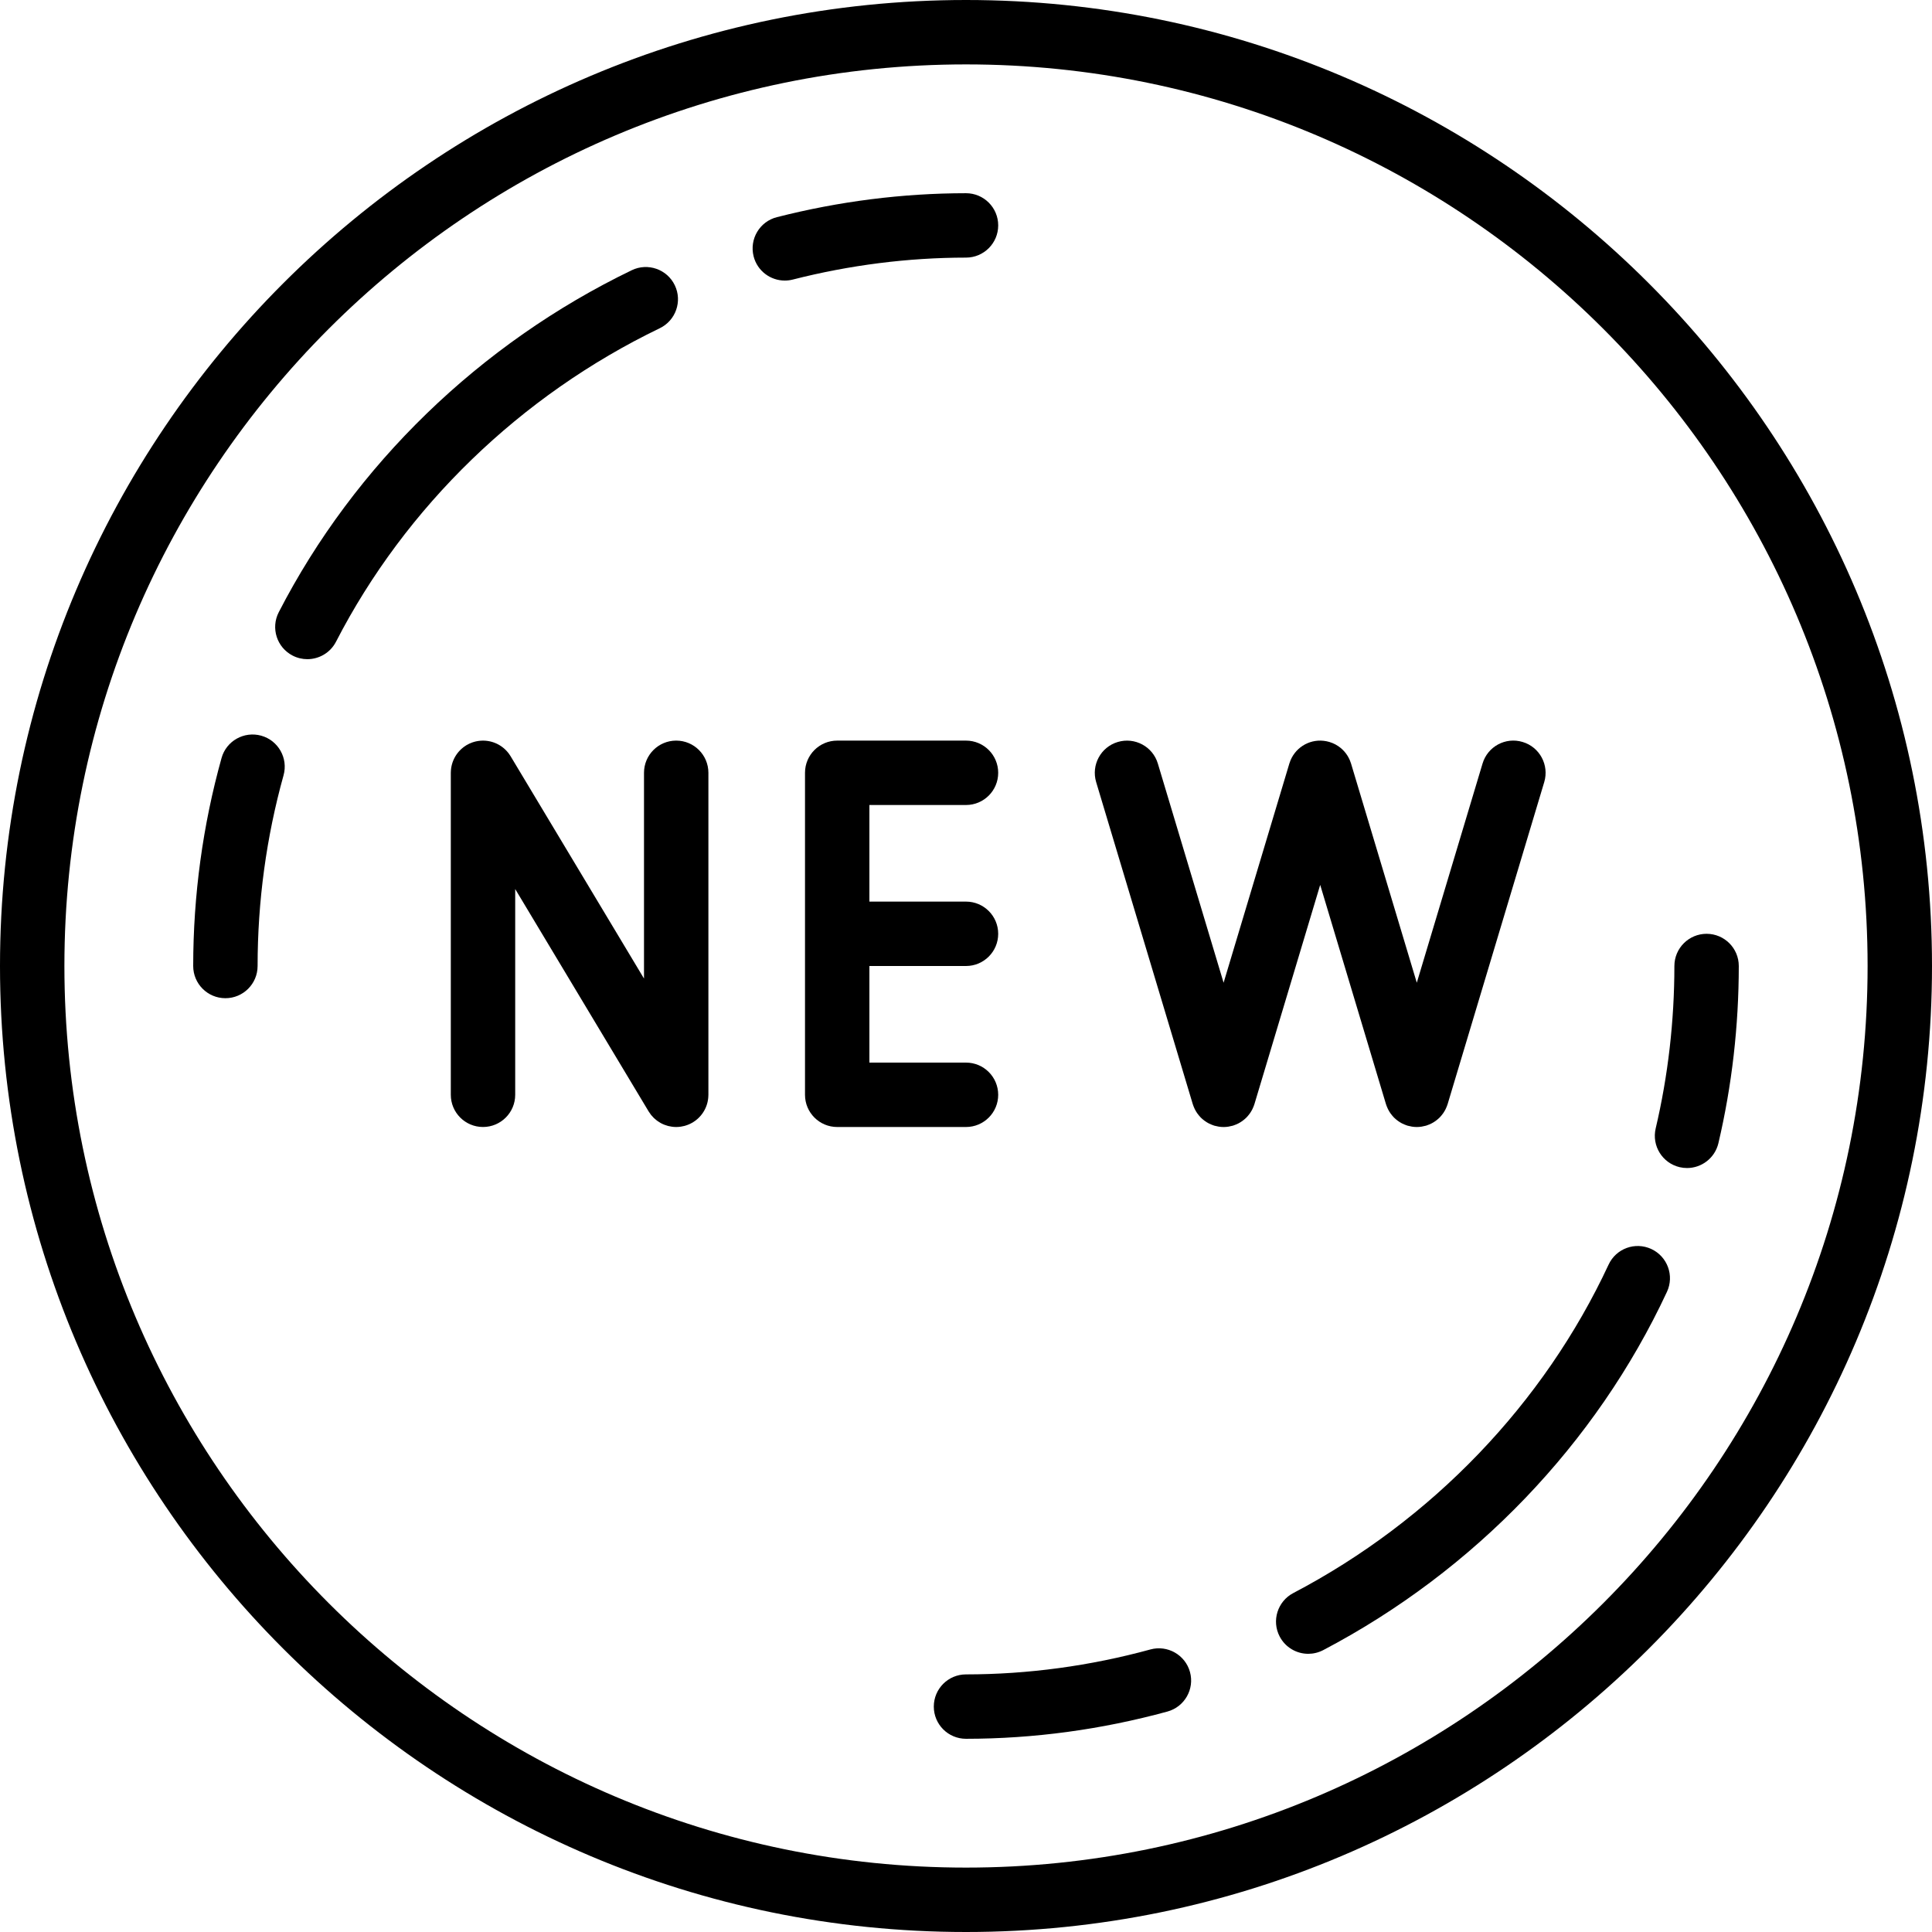
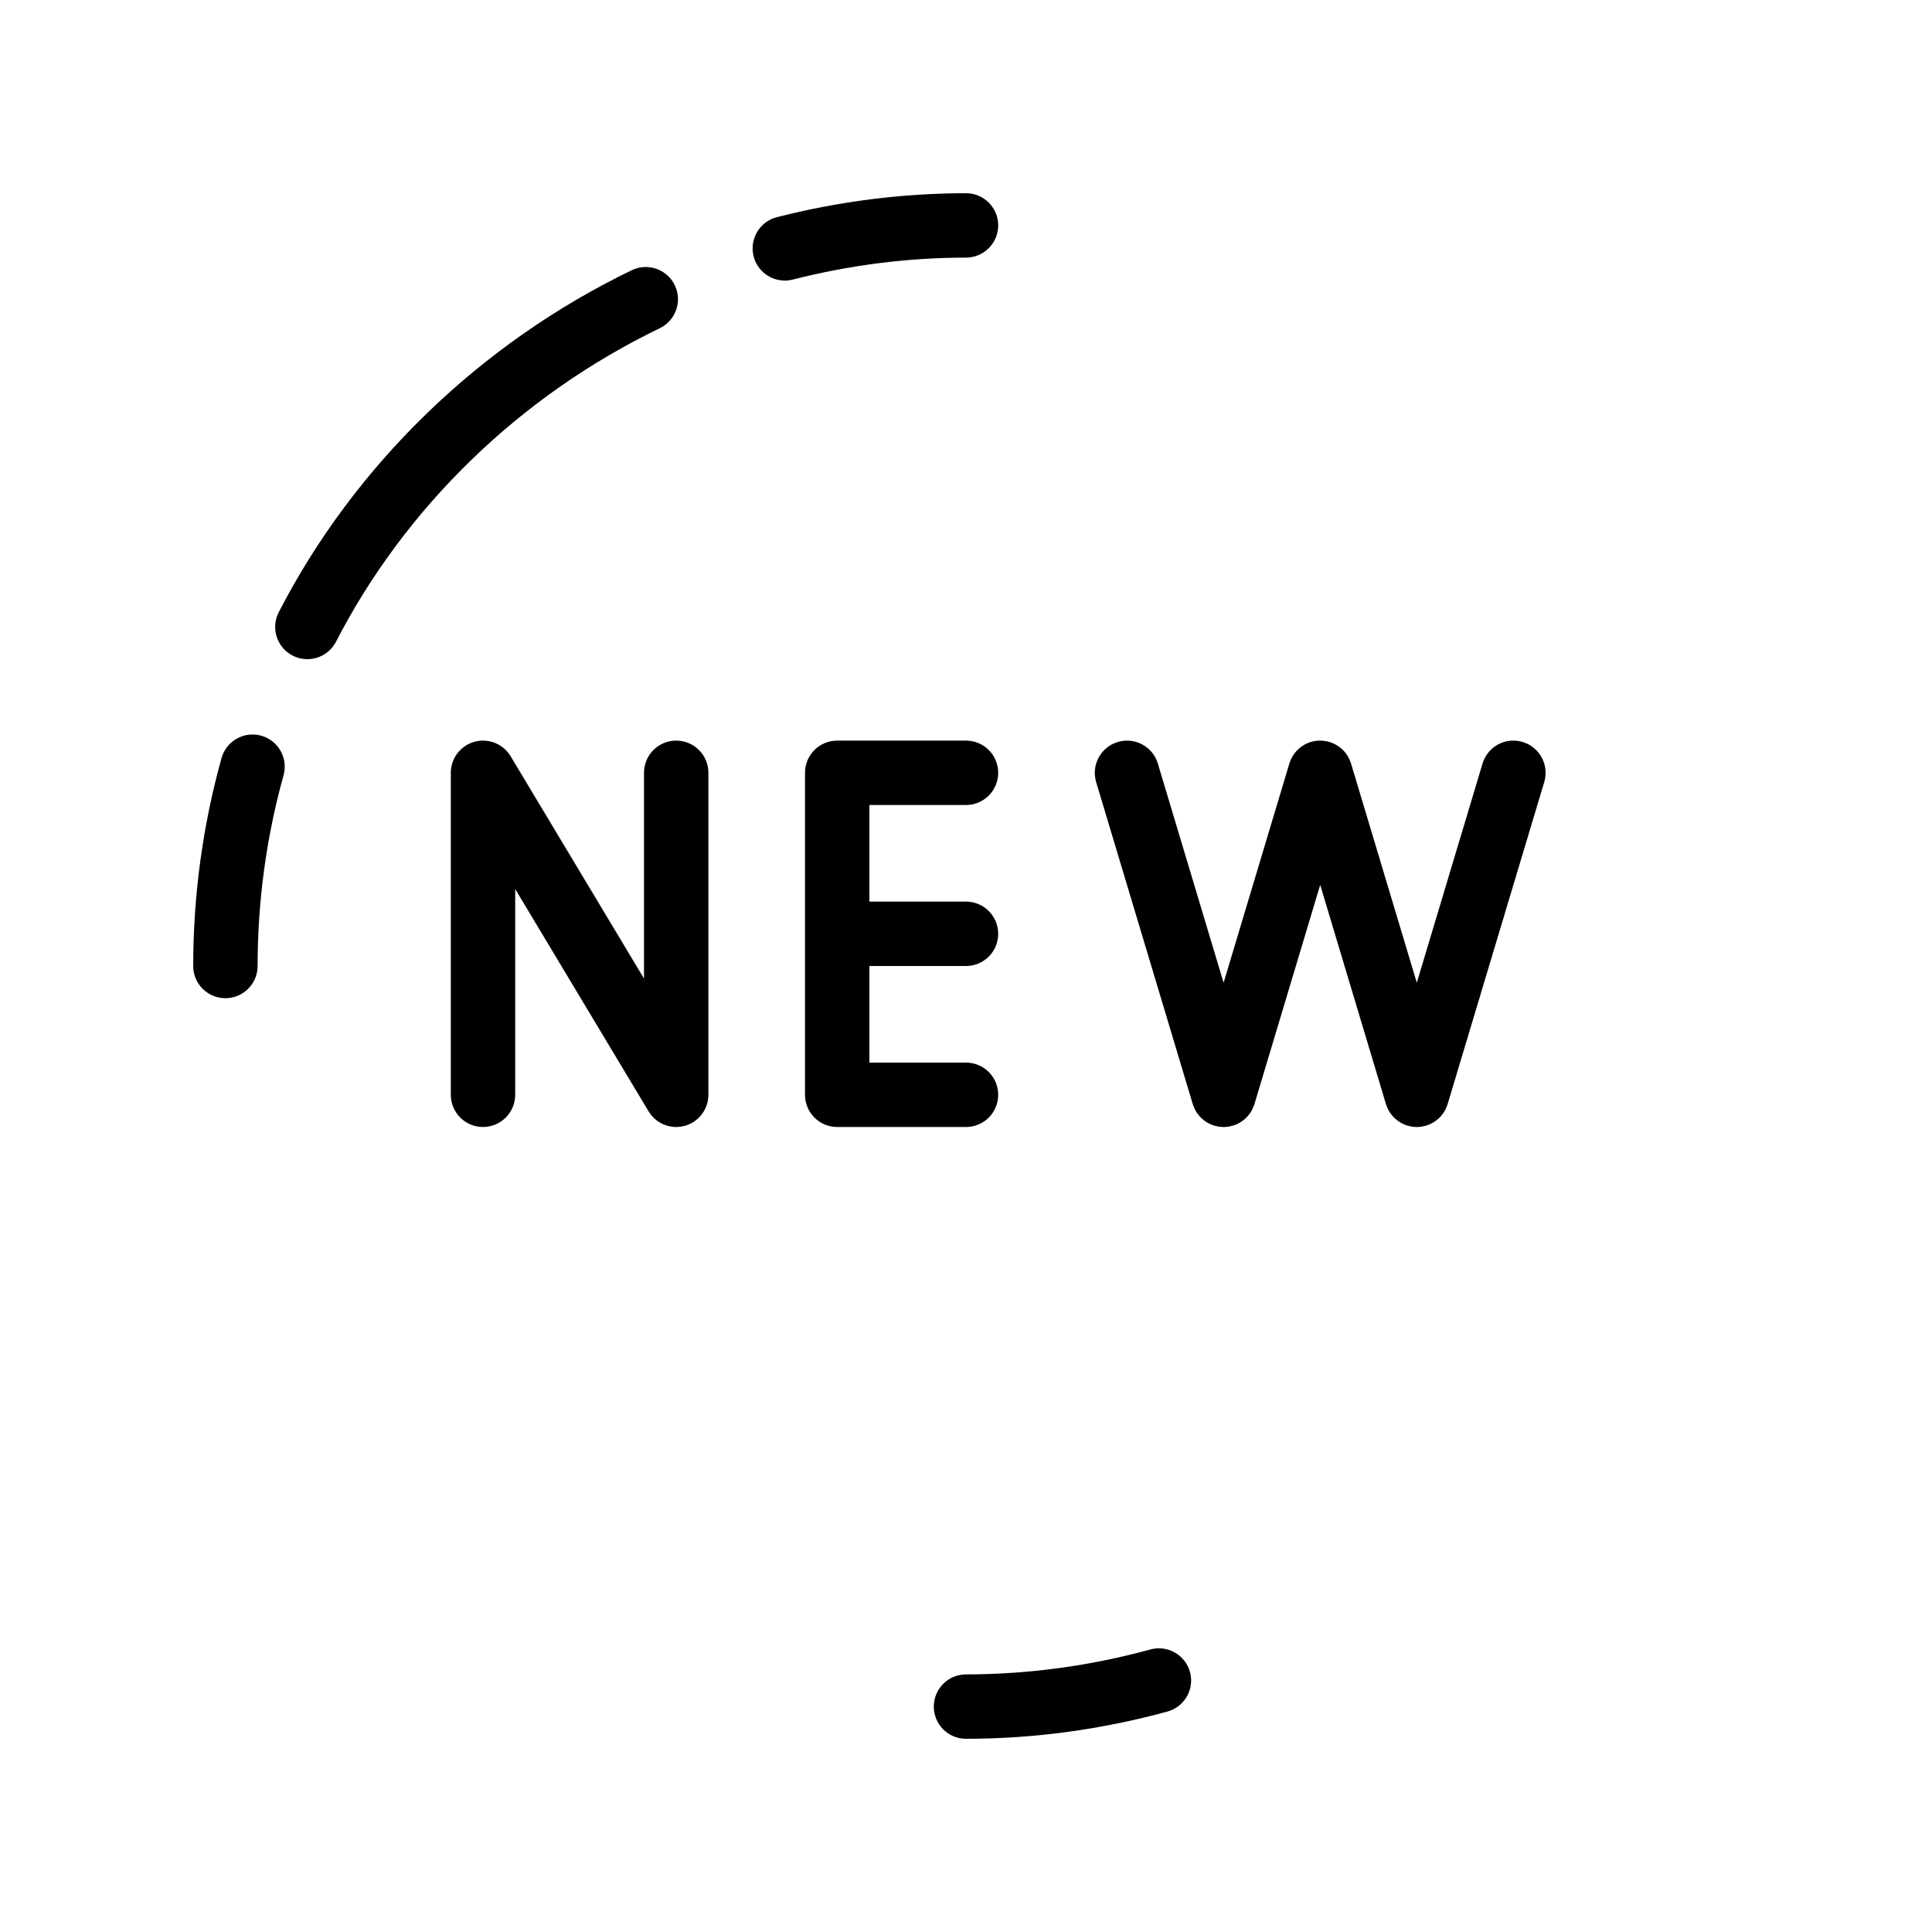
<svg xmlns="http://www.w3.org/2000/svg" version="1.1" id="Capa_1" x="0px" y="0px" viewBox="0 0 512 512" style="enable-background:new 0 0 512 512;" xml:space="preserve">
  <g>
    <g>
      <g>
        <path d="M179.2,196.267c-4.719,0-8.533,3.823-8.533,8.533v54.528l-35.354-58.923c-0.025-0.042-0.055-0.078-0.08-0.12     c-0.101-0.161-0.206-0.318-0.316-0.471c-0.063-0.088-0.127-0.174-0.193-0.258c-0.099-0.126-0.201-0.249-0.306-0.37     c-0.086-0.099-0.173-0.196-0.263-0.29c-0.094-0.098-0.192-0.193-0.291-0.287c-0.106-0.101-0.213-0.199-0.323-0.294     c-0.096-0.082-0.195-0.16-0.294-0.238c-0.117-0.091-0.235-0.181-0.356-0.266c-0.107-0.075-0.217-0.145-0.327-0.215     c-0.118-0.075-0.237-0.149-0.358-0.218c-0.124-0.07-0.25-0.135-0.378-0.199c-0.114-0.057-0.229-0.114-0.345-0.166     c-0.138-0.062-0.279-0.118-0.421-0.172c-0.114-0.044-0.228-0.087-0.344-0.126c-0.143-0.048-0.289-0.091-0.435-0.131     c-0.124-0.034-0.248-0.067-0.373-0.096c-0.137-0.031-0.275-0.058-0.415-0.083c-0.144-0.026-0.289-0.048-0.434-0.066     c-0.123-0.015-0.246-0.028-0.371-0.038c-0.167-0.014-0.335-0.022-0.504-0.025c-0.062-0.001-0.123-0.009-0.185-0.009     c-0.051,0-0.101,0.007-0.151,0.008c-0.17,0.003-0.34,0.013-0.511,0.026c-0.12,0.009-0.239,0.019-0.358,0.033     c-0.148,0.018-0.295,0.042-0.442,0.067c-0.141,0.024-0.281,0.05-0.419,0.081c-0.118,0.027-0.234,0.058-0.352,0.09     c-0.165,0.045-0.329,0.092-0.489,0.146c-0.09,0.03-0.178,0.064-0.267,0.098c-0.184,0.069-0.365,0.142-0.542,0.222     c-0.072,0.033-0.143,0.068-0.215,0.104c-0.187,0.092-0.37,0.189-0.549,0.293c-0.032,0.019-0.066,0.033-0.099,0.053     c-0.04,0.024-0.076,0.053-0.115,0.077c-0.164,0.103-0.325,0.21-0.481,0.323c-0.085,0.061-0.168,0.123-0.25,0.187     c-0.13,0.101-0.256,0.206-0.38,0.315c-0.095,0.083-0.189,0.168-0.28,0.254c-0.102,0.098-0.201,0.2-0.299,0.303     c-0.096,0.102-0.191,0.204-0.282,0.31c-0.087,0.101-0.169,0.206-0.251,0.311c-0.087,0.111-0.172,0.223-0.253,0.338     c-0.08,0.114-0.155,0.231-0.229,0.348c-0.07,0.111-0.14,0.222-0.204,0.336c-0.075,0.132-0.144,0.267-0.212,0.403     c-0.053,0.106-0.105,0.211-0.154,0.319c-0.066,0.147-0.125,0.297-0.183,0.448c-0.04,0.105-0.08,0.209-0.115,0.315     c-0.051,0.152-0.096,0.306-0.139,0.462c-0.032,0.115-0.062,0.23-0.089,0.346c-0.033,0.144-0.062,0.29-0.087,0.437     c-0.024,0.138-0.046,0.276-0.063,0.415c-0.016,0.127-0.029,0.254-0.039,0.383c-0.013,0.165-0.021,0.33-0.025,0.496     c-0.001,0.062-0.009,0.123-0.009,0.185v85.333c0,4.71,3.814,8.533,8.533,8.533s8.533-3.823,8.533-8.533v-54.528l35.354,58.923     c0.019,0.031,0.042,0.057,0.061,0.088c0.162,0.261,0.336,0.514,0.524,0.755c0.033,0.043,0.064,0.089,0.097,0.131     c0.208,0.257,0.431,0.5,0.667,0.731c0.072,0.07,0.148,0.134,0.222,0.202c0.174,0.159,0.353,0.31,0.54,0.454     c0.087,0.067,0.174,0.134,0.264,0.198c0.227,0.161,0.461,0.312,0.704,0.451c0.039,0.022,0.076,0.048,0.115,0.07     c0.295,0.163,0.602,0.306,0.917,0.434c0.048,0.02,0.098,0.035,0.147,0.054c0.265,0.102,0.535,0.19,0.812,0.265     c0.075,0.02,0.149,0.039,0.224,0.058c0.26,0.063,0.525,0.114,0.794,0.152c0.074,0.011,0.146,0.025,0.22,0.034     c0.331,0.039,0.665,0.064,1.006,0.064c0.002,0,0.003,0,0.005,0c0.001,0,0.003,0,0.004,0c0.009,0,0.018-0.002,0.027-0.002     c0.336-0.001,0.665-0.027,0.99-0.066c0.096-0.012,0.191-0.029,0.287-0.044c0.263-0.041,0.521-0.093,0.776-0.157     c0.085-0.021,0.169-0.041,0.253-0.065c0.701-0.2,1.362-0.487,1.977-0.848c0.025-0.015,0.051-0.024,0.076-0.039     c0.04-0.024,0.076-0.053,0.115-0.077c0.164-0.103,0.325-0.21,0.481-0.323c0.085-0.061,0.168-0.123,0.25-0.187     c0.13-0.101,0.256-0.206,0.38-0.315c0.095-0.083,0.189-0.168,0.28-0.255c0.102-0.098,0.201-0.199,0.298-0.302     c0.096-0.102,0.191-0.204,0.282-0.31c0.087-0.101,0.169-0.206,0.251-0.311c0.087-0.111,0.172-0.223,0.252-0.338     c0.08-0.114,0.155-0.231,0.229-0.349c0.07-0.111,0.139-0.222,0.204-0.336c0.075-0.132,0.144-0.267,0.212-0.403     c0.053-0.106,0.105-0.211,0.154-0.319c0.066-0.147,0.125-0.297,0.183-0.448c0.04-0.105,0.08-0.21,0.115-0.316     c0.051-0.152,0.096-0.306,0.139-0.461c0.032-0.115,0.062-0.231,0.089-0.348c0.033-0.144,0.061-0.289,0.087-0.436     c0.024-0.138,0.046-0.276,0.063-0.416c0.016-0.127,0.029-0.254,0.039-0.383c0.013-0.165,0.021-0.33,0.025-0.496     c0.001-0.062,0.009-0.123,0.009-0.185V204.8C187.733,200.09,183.919,196.267,179.2,196.267z" />
        <path d="M331.283,294.979c0.207-0.301,0.393-0.614,0.56-0.938c0.053-0.104,0.102-0.21,0.151-0.316     c0.164-0.352,0.311-0.712,0.426-1.084c0.006-0.019,0.016-0.035,0.021-0.054l17.425-58.084l17.425,58.084     c0.006,0.019,0.016,0.035,0.021,0.054c0.115,0.372,0.262,0.732,0.425,1.084c0.049,0.107,0.098,0.213,0.152,0.317     c0.167,0.324,0.353,0.637,0.56,0.937c0.066,0.096,0.137,0.186,0.206,0.279c0.208,0.278,0.43,0.546,0.672,0.798     c0.03,0.031,0.057,0.067,0.088,0.098c0.279,0.281,0.585,0.537,0.903,0.778c0.06,0.045,0.118,0.091,0.179,0.134     c0.325,0.234,0.667,0.448,1.029,0.637c0.034,0.018,0.07,0.032,0.104,0.049c0.335,0.169,0.686,0.315,1.05,0.441     c0.059,0.02,0.116,0.044,0.176,0.063c0.054,0.018,0.105,0.041,0.16,0.057c0.229,0.067,0.457,0.102,0.685,0.15     c0.16,0.034,0.316,0.08,0.478,0.105c0.43,0.066,0.859,0.104,1.286,0.104s0.856-0.038,1.286-0.104     c0.162-0.025,0.318-0.07,0.477-0.104c0.229-0.048,0.457-0.083,0.686-0.15c0.055-0.016,0.106-0.04,0.16-0.057     c0.059-0.019,0.117-0.042,0.175-0.063c0.364-0.126,0.715-0.272,1.051-0.441c0.034-0.017,0.069-0.031,0.103-0.049     c0.362-0.188,0.704-0.403,1.029-0.637c0.061-0.043,0.119-0.089,0.179-0.134c0.319-0.242,0.625-0.498,0.904-0.779     c0.03-0.031,0.057-0.065,0.087-0.096c0.242-0.252,0.465-0.521,0.674-0.799c0.07-0.092,0.14-0.183,0.206-0.278     c0.207-0.301,0.393-0.614,0.56-0.938c0.053-0.104,0.102-0.21,0.151-0.316c0.164-0.352,0.311-0.712,0.426-1.084     c0.006-0.019,0.016-0.035,0.021-0.054l25.6-85.333c1.348-4.514-1.212-9.276-5.726-10.624c-4.531-1.374-9.276,1.203-10.624,5.717     l-17.425,58.084l-17.425-58.084c-0.008-0.027-0.019-0.051-0.027-0.077c-0.006-0.018-0.013-0.035-0.019-0.053     c-0.597-1.886-1.789-3.42-3.311-4.457c-0.017-0.012-0.033-0.026-0.051-0.037c-0.233-0.156-0.472-0.301-0.719-0.434     c-0.007-0.003-0.014-0.006-0.02-0.01c-0.242-0.129-0.49-0.246-0.743-0.352c-0.043-0.018-0.089-0.031-0.133-0.048     c-0.222-0.088-0.447-0.17-0.676-0.24c-0.009-0.003-0.017-0.007-0.026-0.009c-0.074-0.022-0.148-0.035-0.221-0.055     c-0.18-0.049-0.36-0.098-0.544-0.135c-0.202-0.042-0.404-0.069-0.606-0.096c-0.06-0.008-0.119-0.019-0.18-0.026     c-3.979-0.44-7.79,1.978-9.029,5.903c-0.005,0.016-0.012,0.032-0.017,0.048c-0.008,0.026-0.02,0.051-0.028,0.078l-17.425,58.084     l-17.425-58.084c-1.348-4.514-6.101-7.066-10.624-5.717c-4.514,1.348-7.074,6.11-5.726,10.624l25.6,85.333     c0.006,0.019,0.016,0.035,0.021,0.054c0.115,0.372,0.262,0.732,0.425,1.084c0.049,0.107,0.098,0.213,0.152,0.317     c0.167,0.324,0.353,0.637,0.56,0.937c0.066,0.096,0.137,0.186,0.206,0.279c0.208,0.278,0.43,0.546,0.672,0.798     c0.03,0.031,0.057,0.067,0.088,0.098c0.279,0.281,0.585,0.537,0.903,0.778c0.06,0.045,0.118,0.091,0.179,0.134     c0.325,0.234,0.667,0.448,1.029,0.637c0.034,0.018,0.07,0.032,0.104,0.049c0.335,0.169,0.686,0.315,1.05,0.441     c0.059,0.02,0.116,0.044,0.176,0.063c0.054,0.018,0.105,0.041,0.16,0.057c0.229,0.067,0.457,0.102,0.685,0.15     c0.16,0.034,0.316,0.08,0.478,0.105c0.43,0.066,0.859,0.104,1.286,0.104s0.856-0.038,1.286-0.104     c0.162-0.025,0.318-0.07,0.477-0.104c0.229-0.048,0.457-0.083,0.686-0.15c0.055-0.016,0.106-0.04,0.16-0.057     c0.059-0.019,0.117-0.042,0.175-0.063c0.364-0.126,0.715-0.272,1.051-0.441c0.034-0.017,0.069-0.031,0.103-0.049     c0.362-0.188,0.704-0.403,1.029-0.637c0.061-0.043,0.119-0.089,0.178-0.134c0.319-0.242,0.625-0.498,0.904-0.779     c0.03-0.031,0.057-0.065,0.087-0.096c0.242-0.252,0.465-0.521,0.674-0.799C331.147,295.165,331.217,295.075,331.283,294.979z" />
-         <path d="M256,0C114.842,0,0,114.842,0,256s114.842,256,256,256s256-114.842,256-256S397.158,0,256,0z M256,494.933     C124.254,494.933,17.067,387.746,17.067,256S124.254,17.067,256,17.067S494.933,124.254,494.933,256S387.746,494.933,256,494.933     z" />
        <path d="M264.534,59.728c0-4.71-3.823-8.525-8.533-8.525h-0.009c-16.802,0.009-33.655,2.15-50.116,6.349     c-4.565,1.161-7.322,5.811-6.161,10.385c0.981,3.857,4.454,6.417,8.26,6.417c0.7,0,1.408-0.085,2.116-0.265     c15.095-3.849,30.532-5.811,45.918-5.82C260.72,68.262,264.534,64.439,264.534,59.728z" />
        <path d="M174.847,86.982c4.241-2.048,6.025-7.151,3.977-11.392c-2.039-4.241-7.151-6.025-11.392-3.985     c-40.235,19.413-73.464,51.61-93.56,90.641c-2.159,4.19-0.512,9.336,3.678,11.494c1.246,0.64,2.586,0.947,3.9,0.947     c3.089,0,6.084-1.69,7.595-4.625C107.459,134.299,137.932,104.791,174.847,86.982z" />
        <path d="M69.214,194.961c-4.531-1.254-9.25,1.391-10.505,5.931C53.734,218.743,51.209,237.286,51.2,256     c0,4.71,3.814,8.533,8.533,8.533c4.71,0,8.533-3.814,8.533-8.533c0.009-17.169,2.321-34.167,6.878-50.534     C76.407,200.926,73.754,196.224,69.214,194.961z" />
        <path d="M304.879,437.12c-16,4.378-32.452,6.605-48.888,6.613c-4.71,0-8.525,3.823-8.525,8.533c0,4.719,3.823,8.533,8.533,8.533     h0.009c17.946-0.009,35.9-2.441,53.367-7.219c4.548-1.246,7.228-5.939,5.982-10.479     C314.112,438.545,309.376,435.883,304.879,437.12z" />
-         <path d="M437.623,331.003c-4.301-1.997-9.353-0.128-11.332,4.139c-17.178,36.881-46.857,67.797-83.567,87.04     c-4.164,2.193-5.786,7.347-3.593,11.52c1.527,2.91,4.497,4.574,7.569,4.574c1.331,0,2.688-0.316,3.959-0.973     c39.996-20.983,72.354-54.699,91.102-94.959C443.75,338.069,441.898,333,437.623,331.003z" />
-         <path d="M452.272,247.467h-0.009c-4.702,0-8.533,3.814-8.533,8.533c-0.008,14.583-1.672,29.073-4.958,43.051     c-1.075,4.591,1.766,9.182,6.366,10.266c0.657,0.154,1.306,0.222,1.954,0.222c3.866,0,7.373-2.654,8.303-6.579     c3.584-15.266,5.393-31.061,5.402-46.95C460.797,251.29,456.982,247.475,452.272,247.467z" />
        <path d="M264.533,290.133c0-4.71-3.814-8.533-8.533-8.533h-25.6V256H256c4.719,0,8.533-3.823,8.533-8.533     s-3.814-8.533-8.533-8.533h-25.6v-25.6H256c4.719,0,8.533-3.823,8.533-8.533c0-4.71-3.814-8.533-8.533-8.533h-34.133     c-4.719,0-8.533,3.823-8.533,8.533v85.333c0,4.71,3.814,8.533,8.533,8.533H256C260.719,298.667,264.533,294.844,264.533,290.133z     " />
      </g>
    </g>
  </g>
  <g>
</g>
  <g>
</g>
  <g>
</g>
  <g>
</g>
  <g>
</g>
  <g>
</g>
  <g>
</g>
  <g>
</g>
  <g>
</g>
  <g>
</g>
  <g>
</g>
  <g>
</g>
  <g>
</g>
  <g>
</g>
  <g>
</g>
</svg>